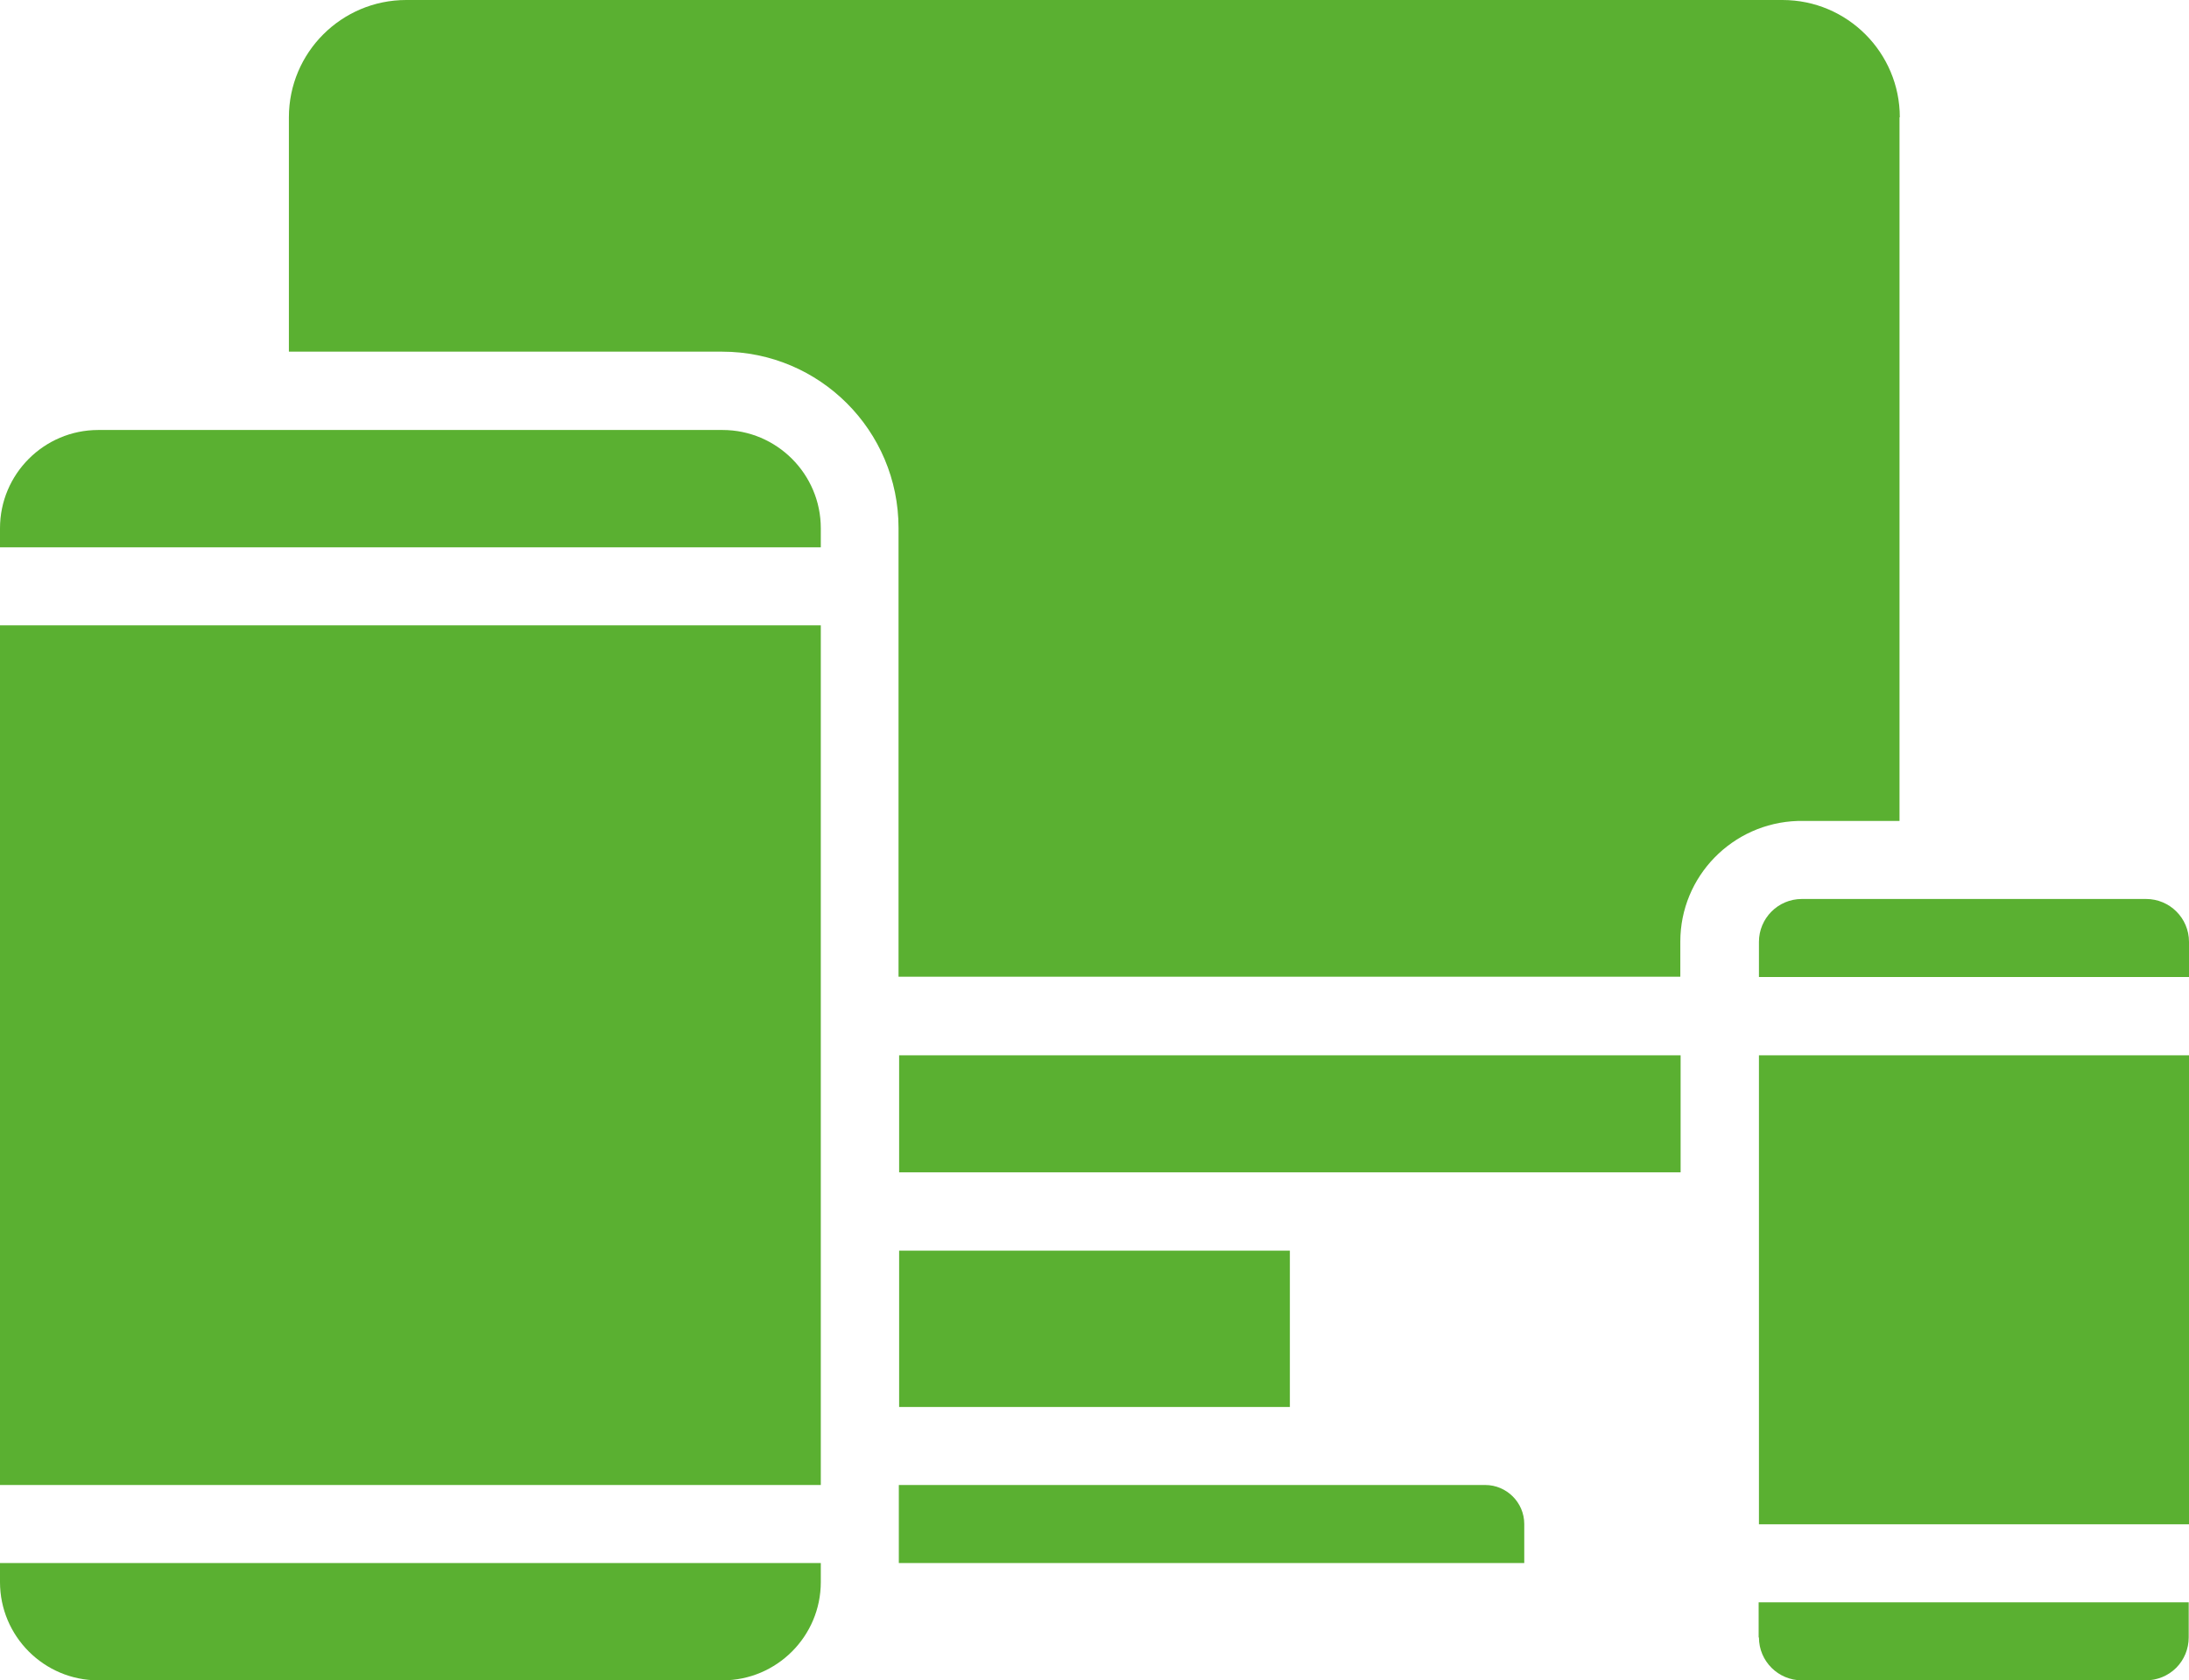
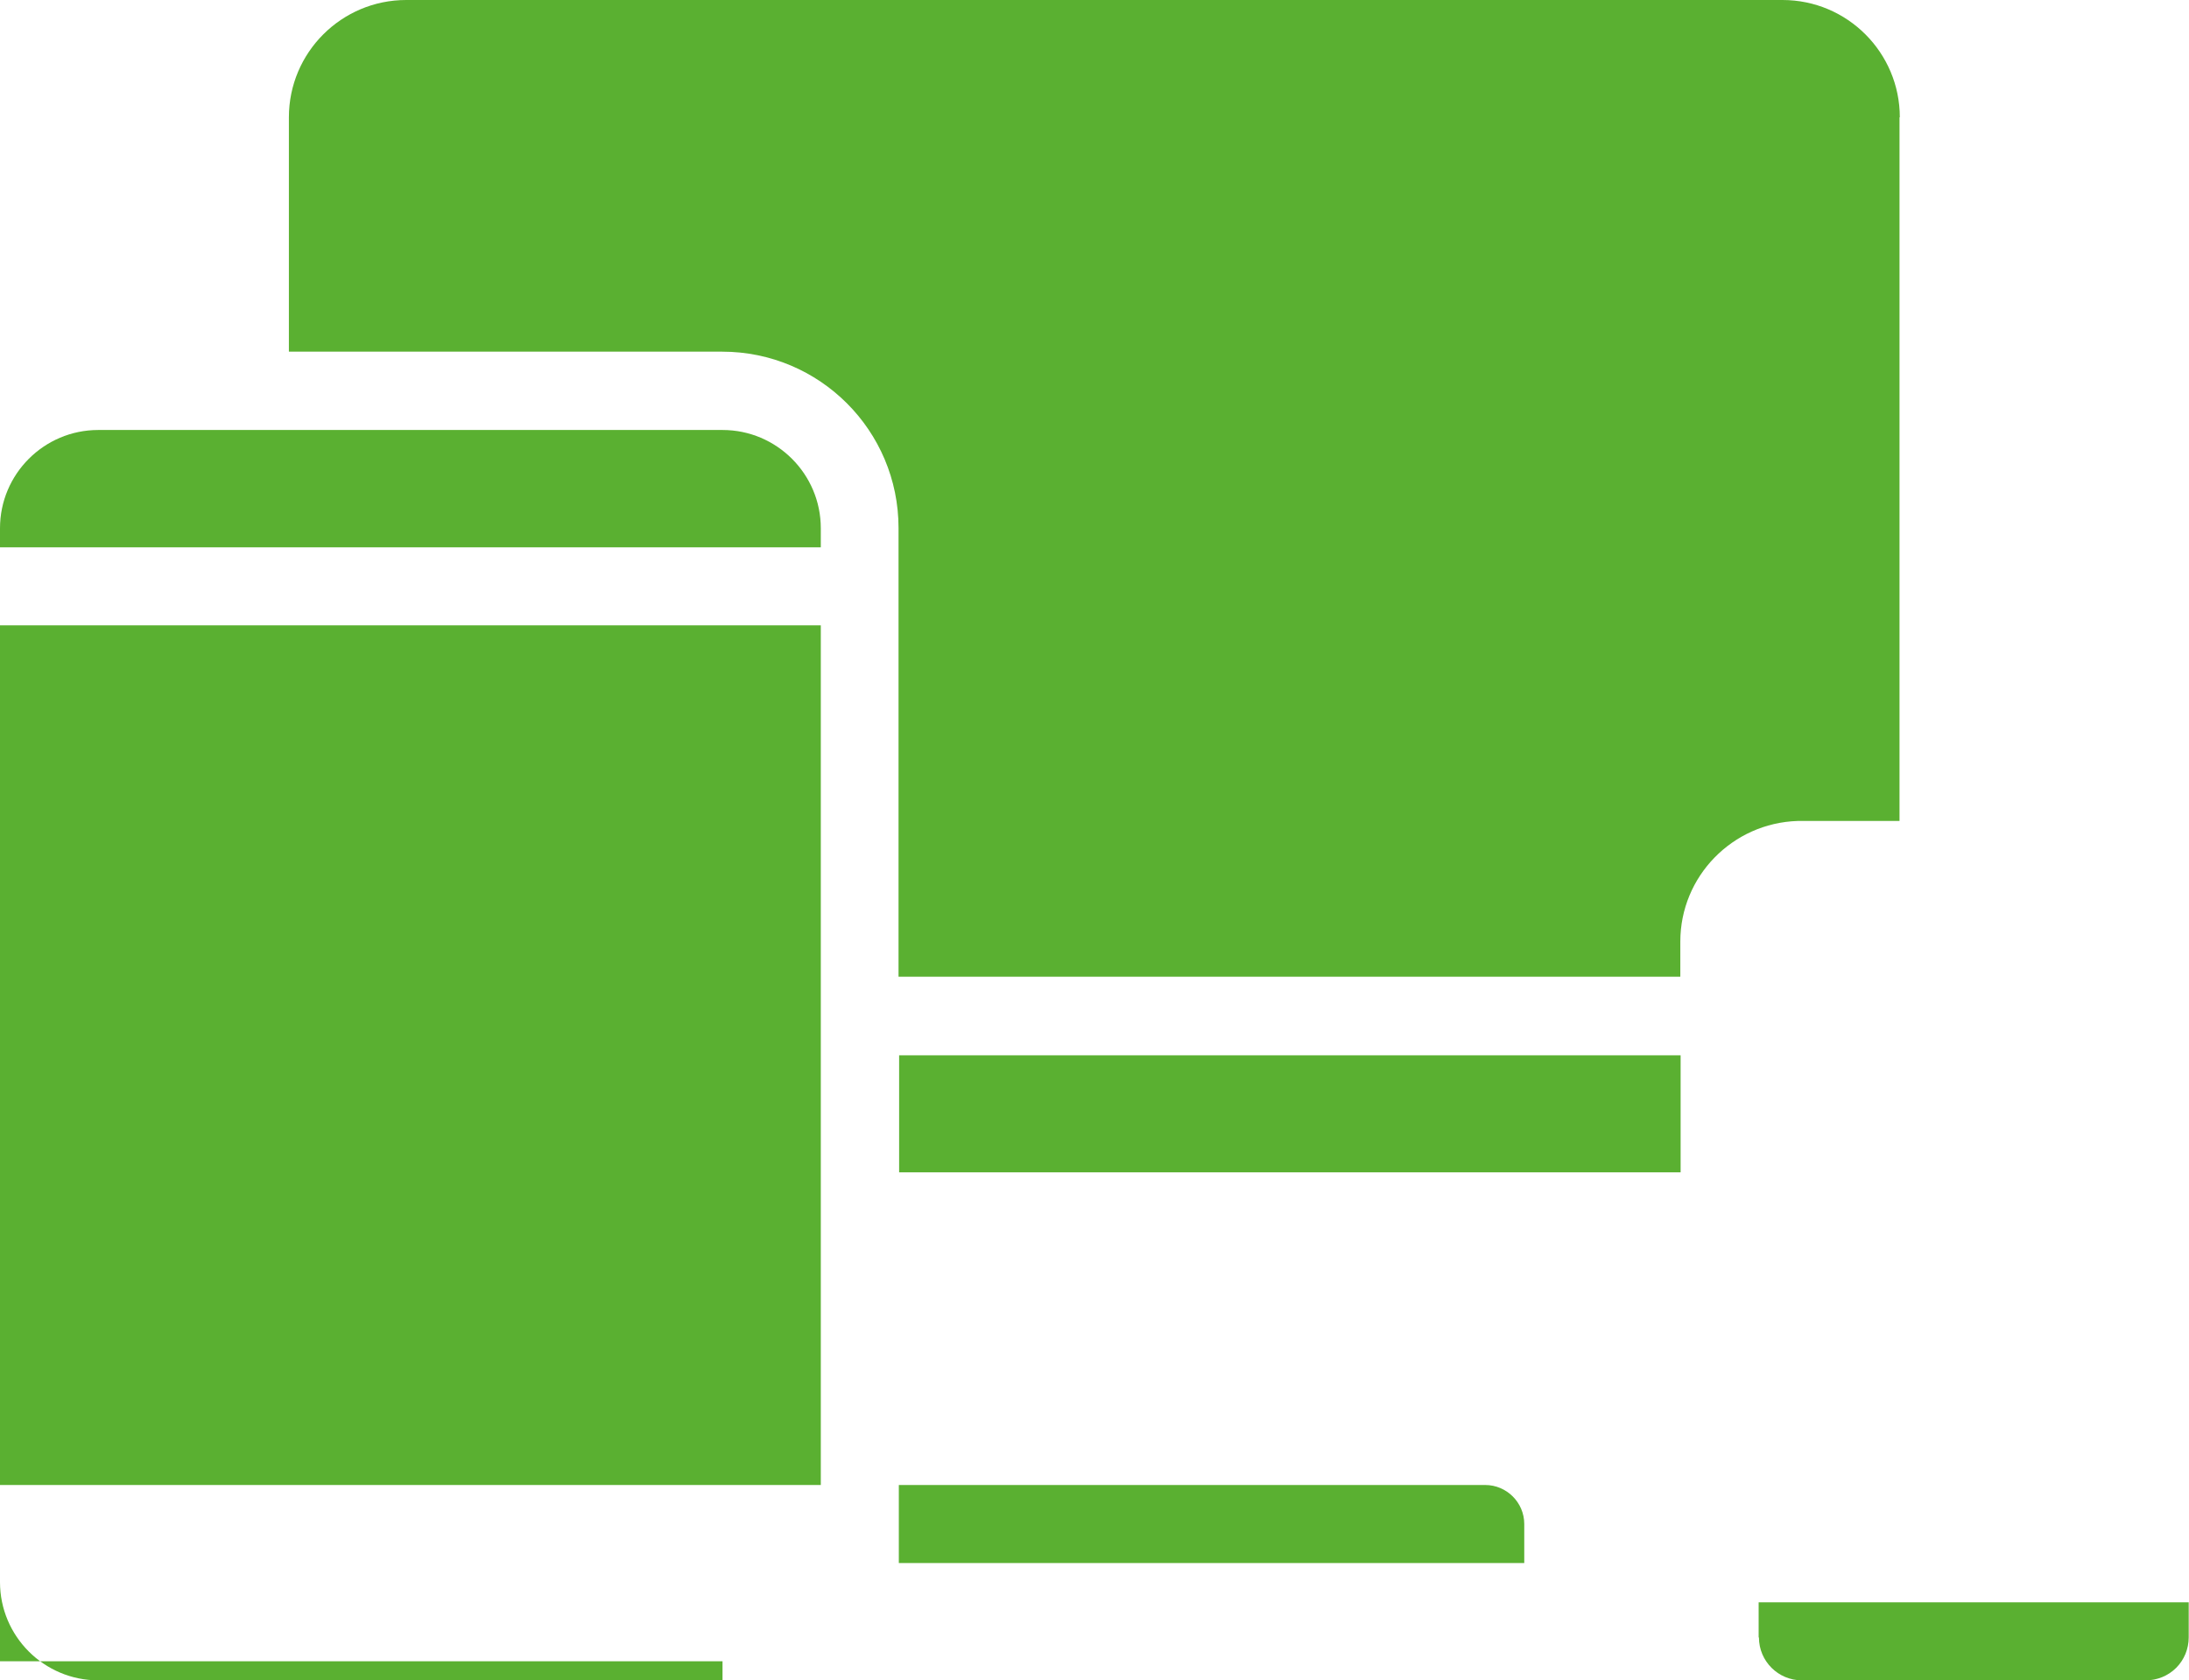
<svg xmlns="http://www.w3.org/2000/svg" id="Layer_1" data-name="Layer 1" width="73.5" height="56.43" viewBox="0 0 73.5 56.43">
  <path d="m59.06,54.99c0,.8.65,1.44,1.44,1.44h11.55c.38,0,.75-.15,1.02-.42.27-.27.42-.64.42-1.02v-1.18h-14.44v1.18Z" fill="#5ab031" />
-   <path d="m72.05,30.19h-11.55c-.8,0-1.44.65-1.44,1.44v1.18h14.44v-1.18c0-.8-.65-1.44-1.44-1.44Z" fill="#5ab031" />
  <polygon points="30.19 39.37 44.62 39.37 56.43 39.37 56.43 35.44 30.19 35.44 30.19 39.37" fill="#5ab031" />
  <path d="m63.79,3.94c0-2.17-1.76-3.94-3.94-3.94H13.64c-2.17,0-3.94,1.76-3.94,3.94v7.87h14.55c3.27,0,5.92,2.65,5.92,5.92v15.07h26.25v-1.18c0-2.19,1.75-3.98,3.94-4.05h3.42V3.94h0Z" fill="#5ab031" />
-   <rect x="30.19" y="42" width="13.12" height="5.25" fill="#5ab031" />
-   <rect x="59.06" y="35.44" width="14.44" height="15.75" fill="#5ab031" />
-   <path d="m0,53.13c0,1.82,1.48,3.3,3.3,3.3h20.96c1.82,0,3.3-1.48,3.3-3.3v-.64H0v.64Z" fill="#5ab031" />
+   <path d="m0,53.13c0,1.82,1.48,3.3,3.3,3.3h20.96v-.64H0v.64Z" fill="#5ab031" />
  <polygon points="0 49.87 27.56 49.87 27.56 48.56 27.56 40.69 27.56 21 0 21 0 49.87" fill="#5ab031" />
  <path d="m24.26,14.44H3.3c-1.82,0-3.3,1.48-3.3,3.3v.64h27.56v-.64c0-1.82-1.48-3.3-3.3-3.3Z" fill="#5ab031" />
  <path d="m49.87,49.87h-19.69v2.62h21v-1.31c0-.72-.59-1.31-1.31-1.31Z" fill="#5ab031" />
</svg>